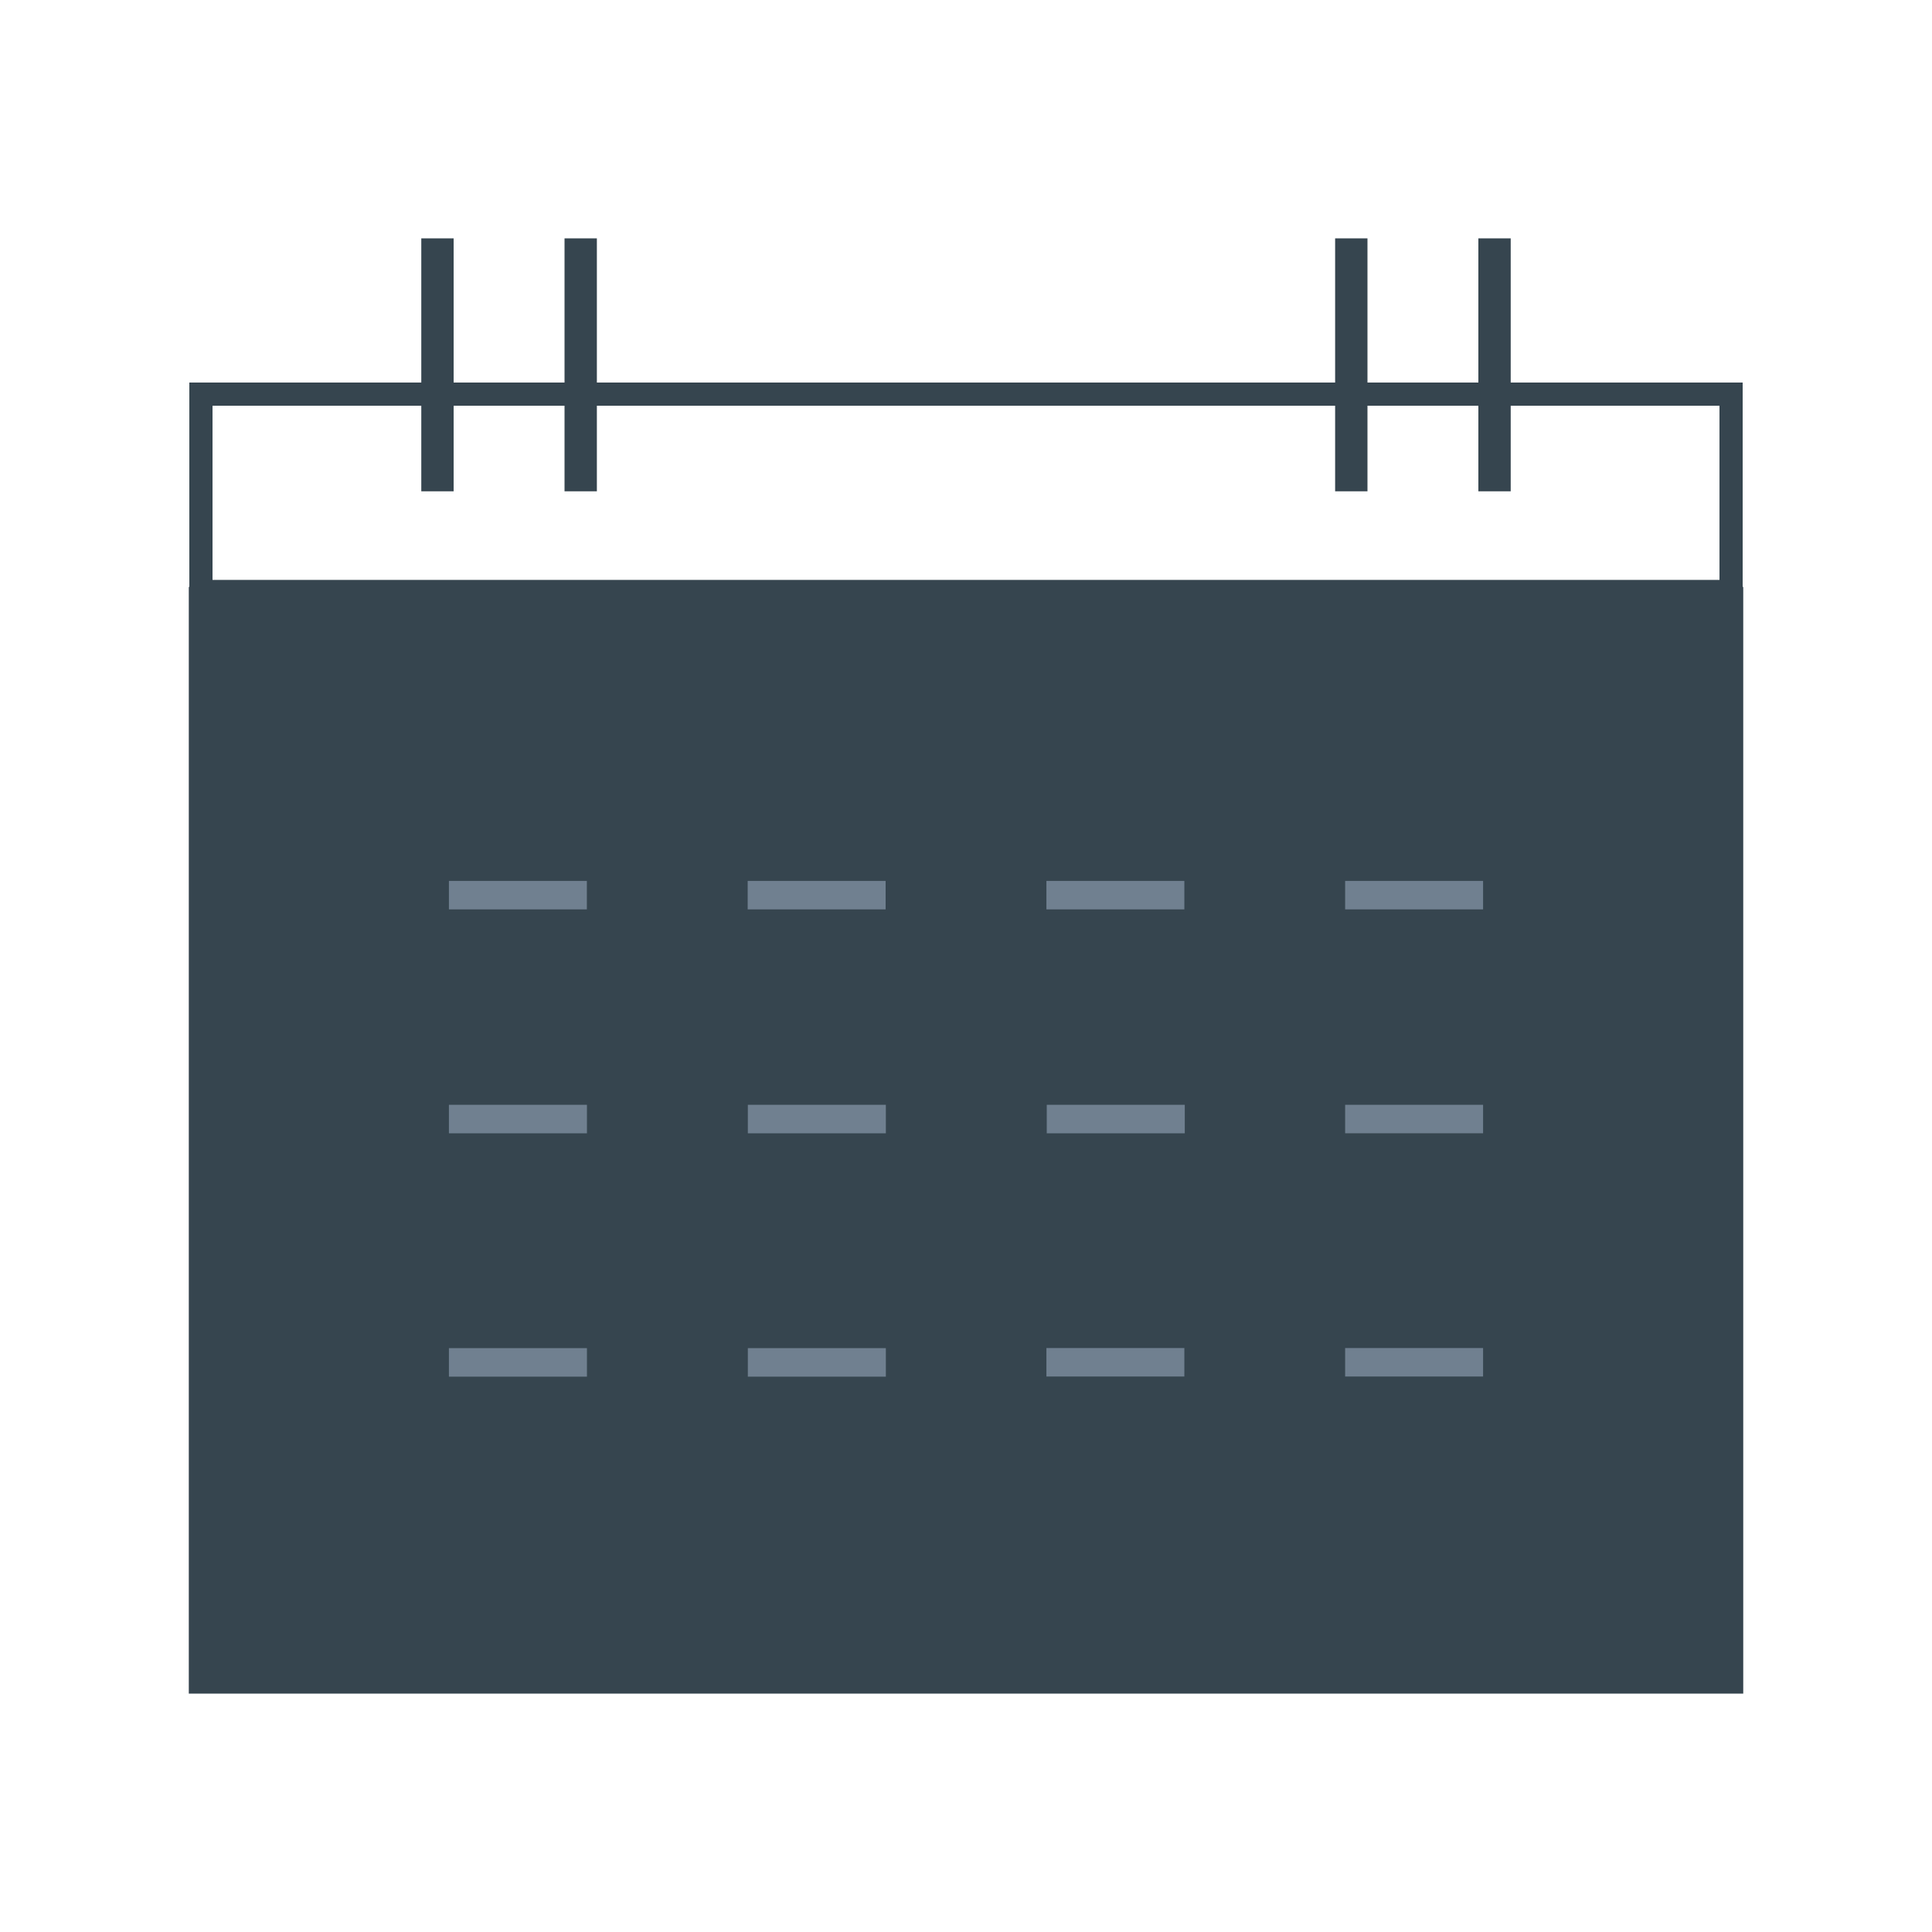
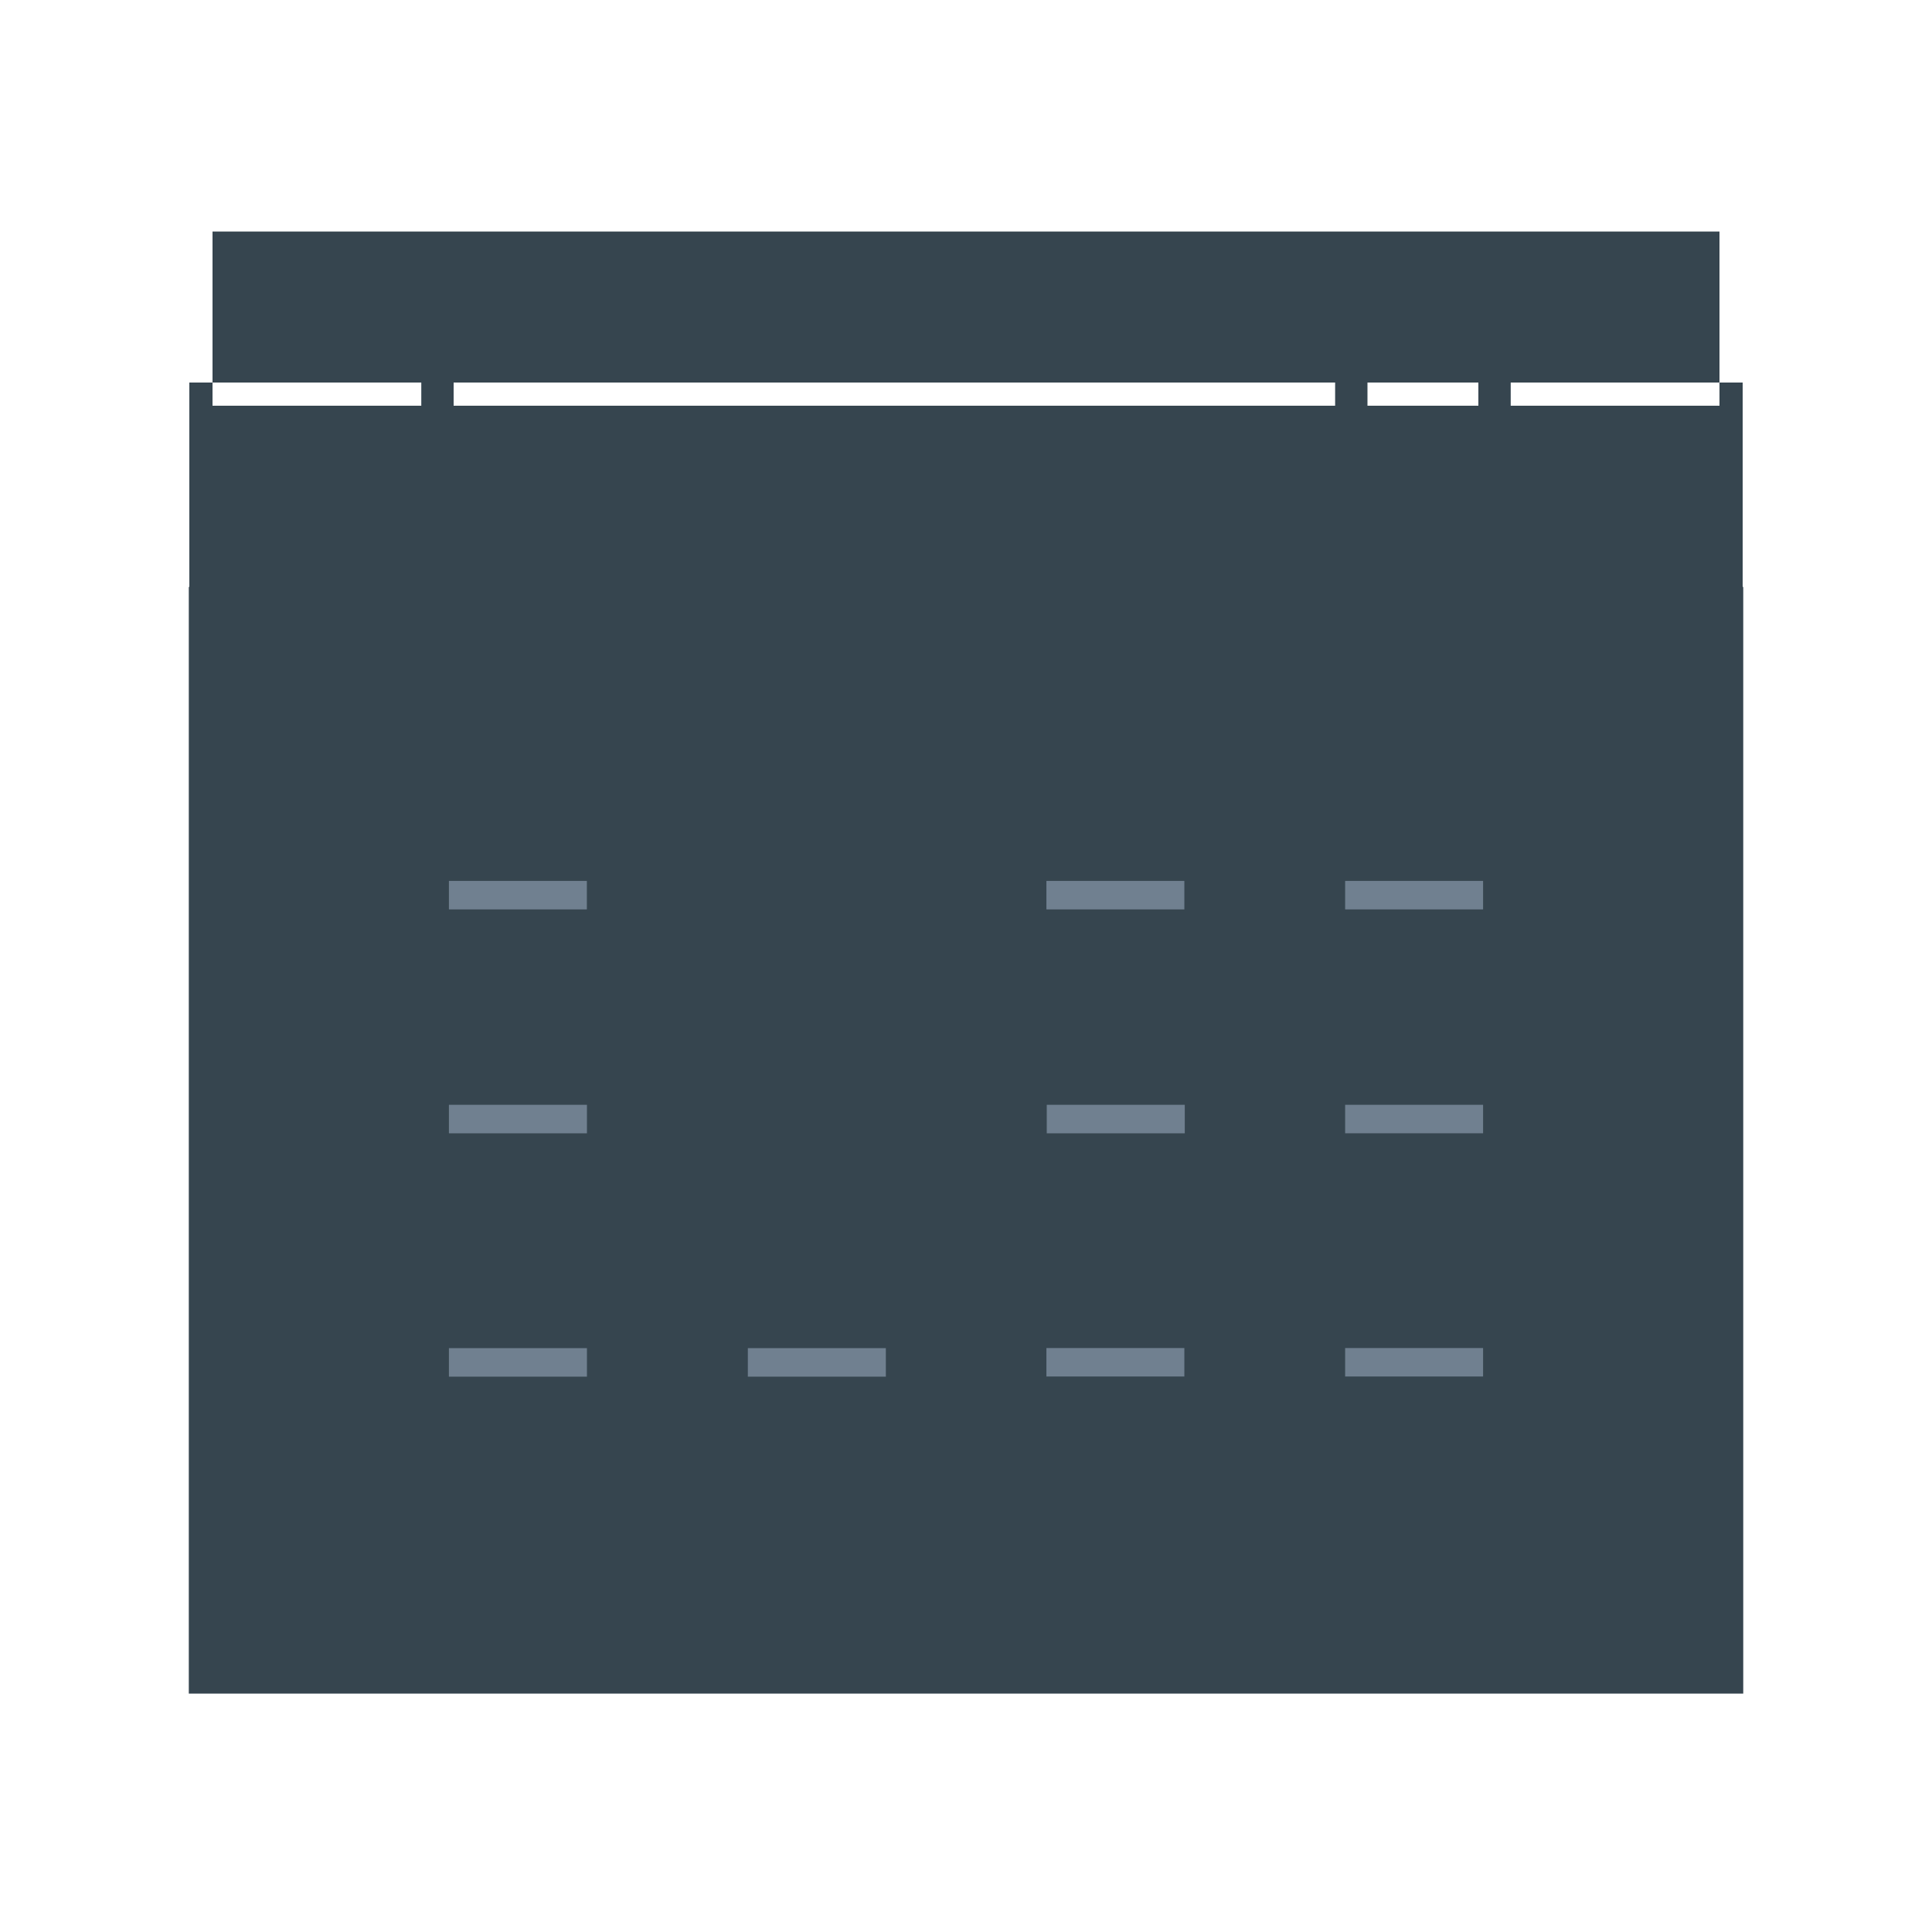
<svg xmlns="http://www.w3.org/2000/svg" id="Layer_1" data-name="Layer 1" viewBox="0 0 500 500">
  <defs>
    <style>
      .cls-1 {
        fill: #708090;
        stroke: #36454f;
        stroke-miterlimit: 10;
      }

      .cls-2 {
        fill: #36454f;
        stroke-width: 0px;
      }
    </style>
  </defs>
  <rect class="cls-2" x="53" y="157" width="395" height="279" />
-   <path class="cls-2" d="M445,105v45.08H55v-45.08h390M451,99H49v57.08h402v-57.08h0Z" />
+   <path class="cls-2" d="M445,105H55v-45.08h390M451,99H49v57.08h402v-57.08h0Z" />
  <path class="cls-2" d="M451.14,438.31H48.86V151.89h402.29v286.41ZM57.23,429.93h385.54V160.27H57.23v269.67Z" />
  <g>
    <g>
      <rect class="cls-2" x="109.03" y="61.69" width="8.37" height="65.46" />
-       <rect class="cls-2" x="146.1" y="61.69" width="8.37" height="65.46" />
    </g>
    <g>
      <rect class="cls-2" x="345.53" y="61.69" width="8.37" height="65.46" />
      <rect class="cls-2" x="382.6" y="61.69" width="8.37" height="65.46" />
    </g>
  </g>
  <g>
    <g>
      <rect class="cls-1" x="115.68" y="227.48" width="36.7" height="8.37" />
-       <rect class="cls-1" x="193" y="227.48" width="36.7" height="8.37" />
      <rect class="cls-1" x="270.31" y="227.48" width="36.7" height="8.37" />
      <rect class="cls-1" x="347.62" y="227.48" width="36.7" height="8.37" />
    </g>
    <g>
      <rect class="cls-1" x="115.68" y="285.42" width="36.72" height="8.38" />
-       <rect class="cls-1" x="193.04" y="285.42" width="36.72" height="8.38" />
      <rect class="cls-1" x="270.4" y="285.42" width="36.72" height="8.38" />
      <rect class="cls-1" x="347.62" y="285.42" width="36.7" height="8.37" />
      <rect class="cls-1" x="115.68" y="348.4" width="36.72" height="8.38" />
      <rect class="cls-1" x="193.04" y="348.4" width="36.72" height="8.38" />
      <rect class="cls-1" x="270.31" y="348.37" width="36.7" height="8.37" />
      <rect class="cls-1" x="347.62" y="348.37" width="36.7" height="8.37" />
    </g>
  </g>
</svg>